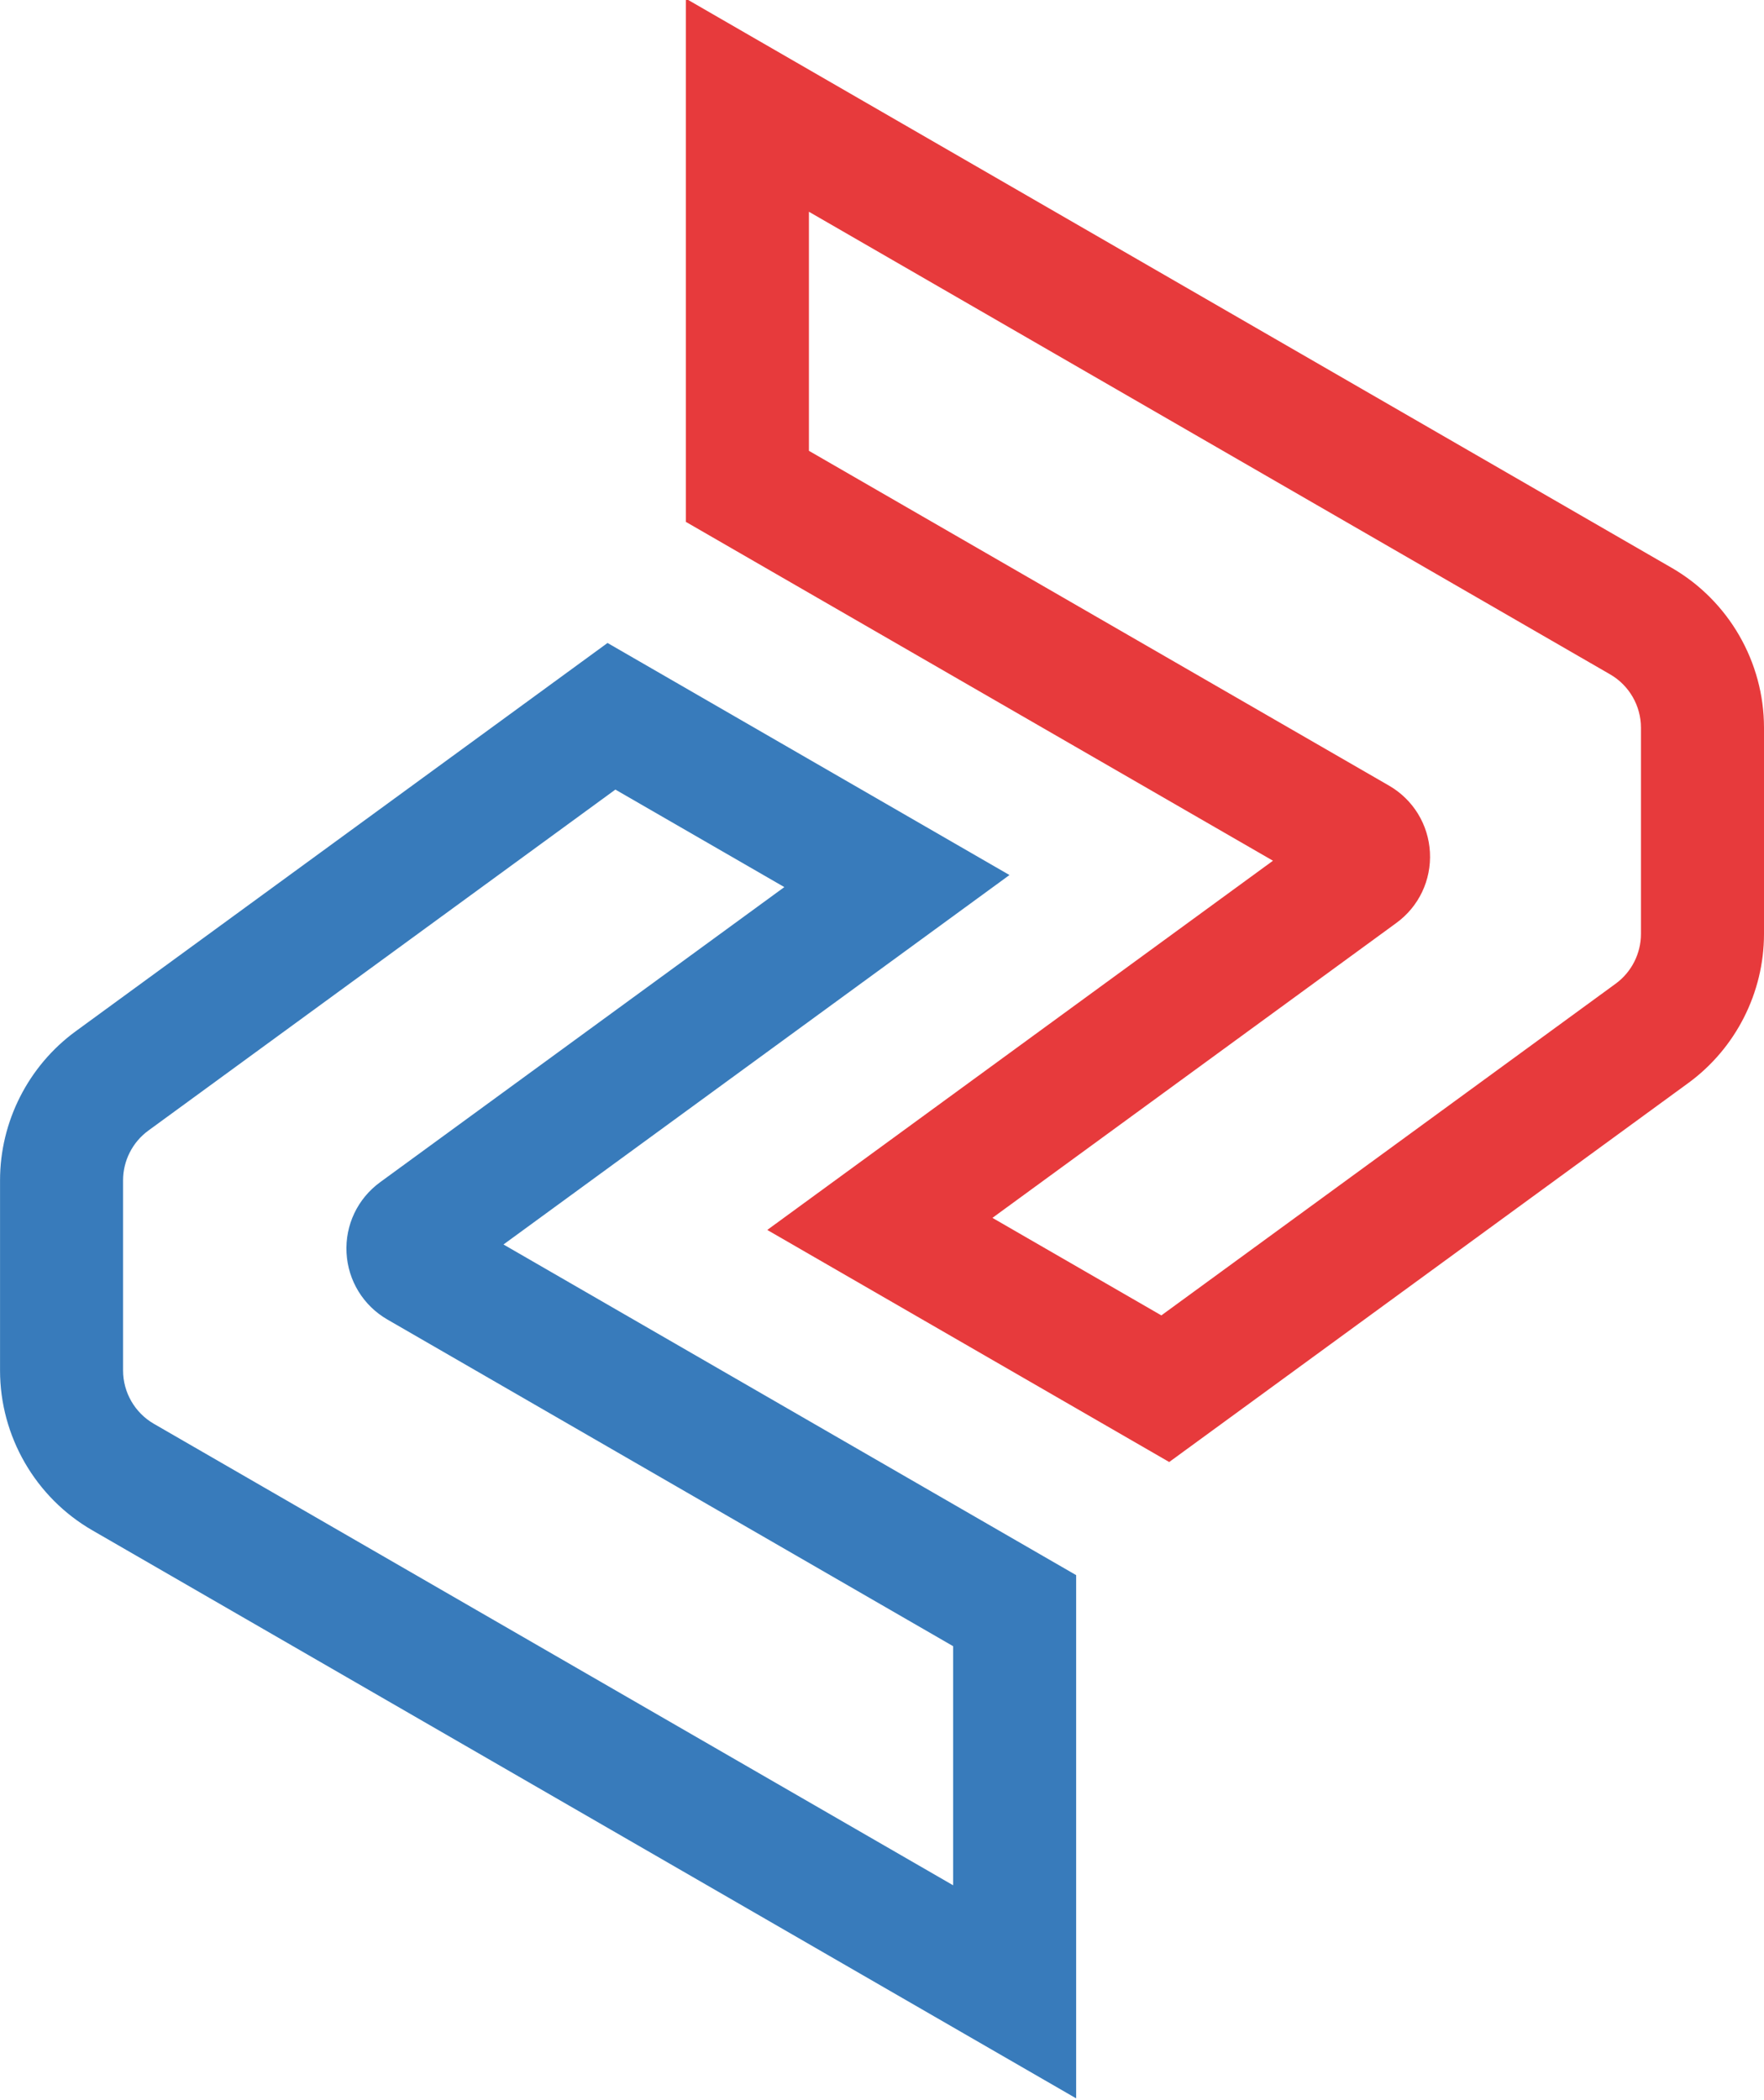
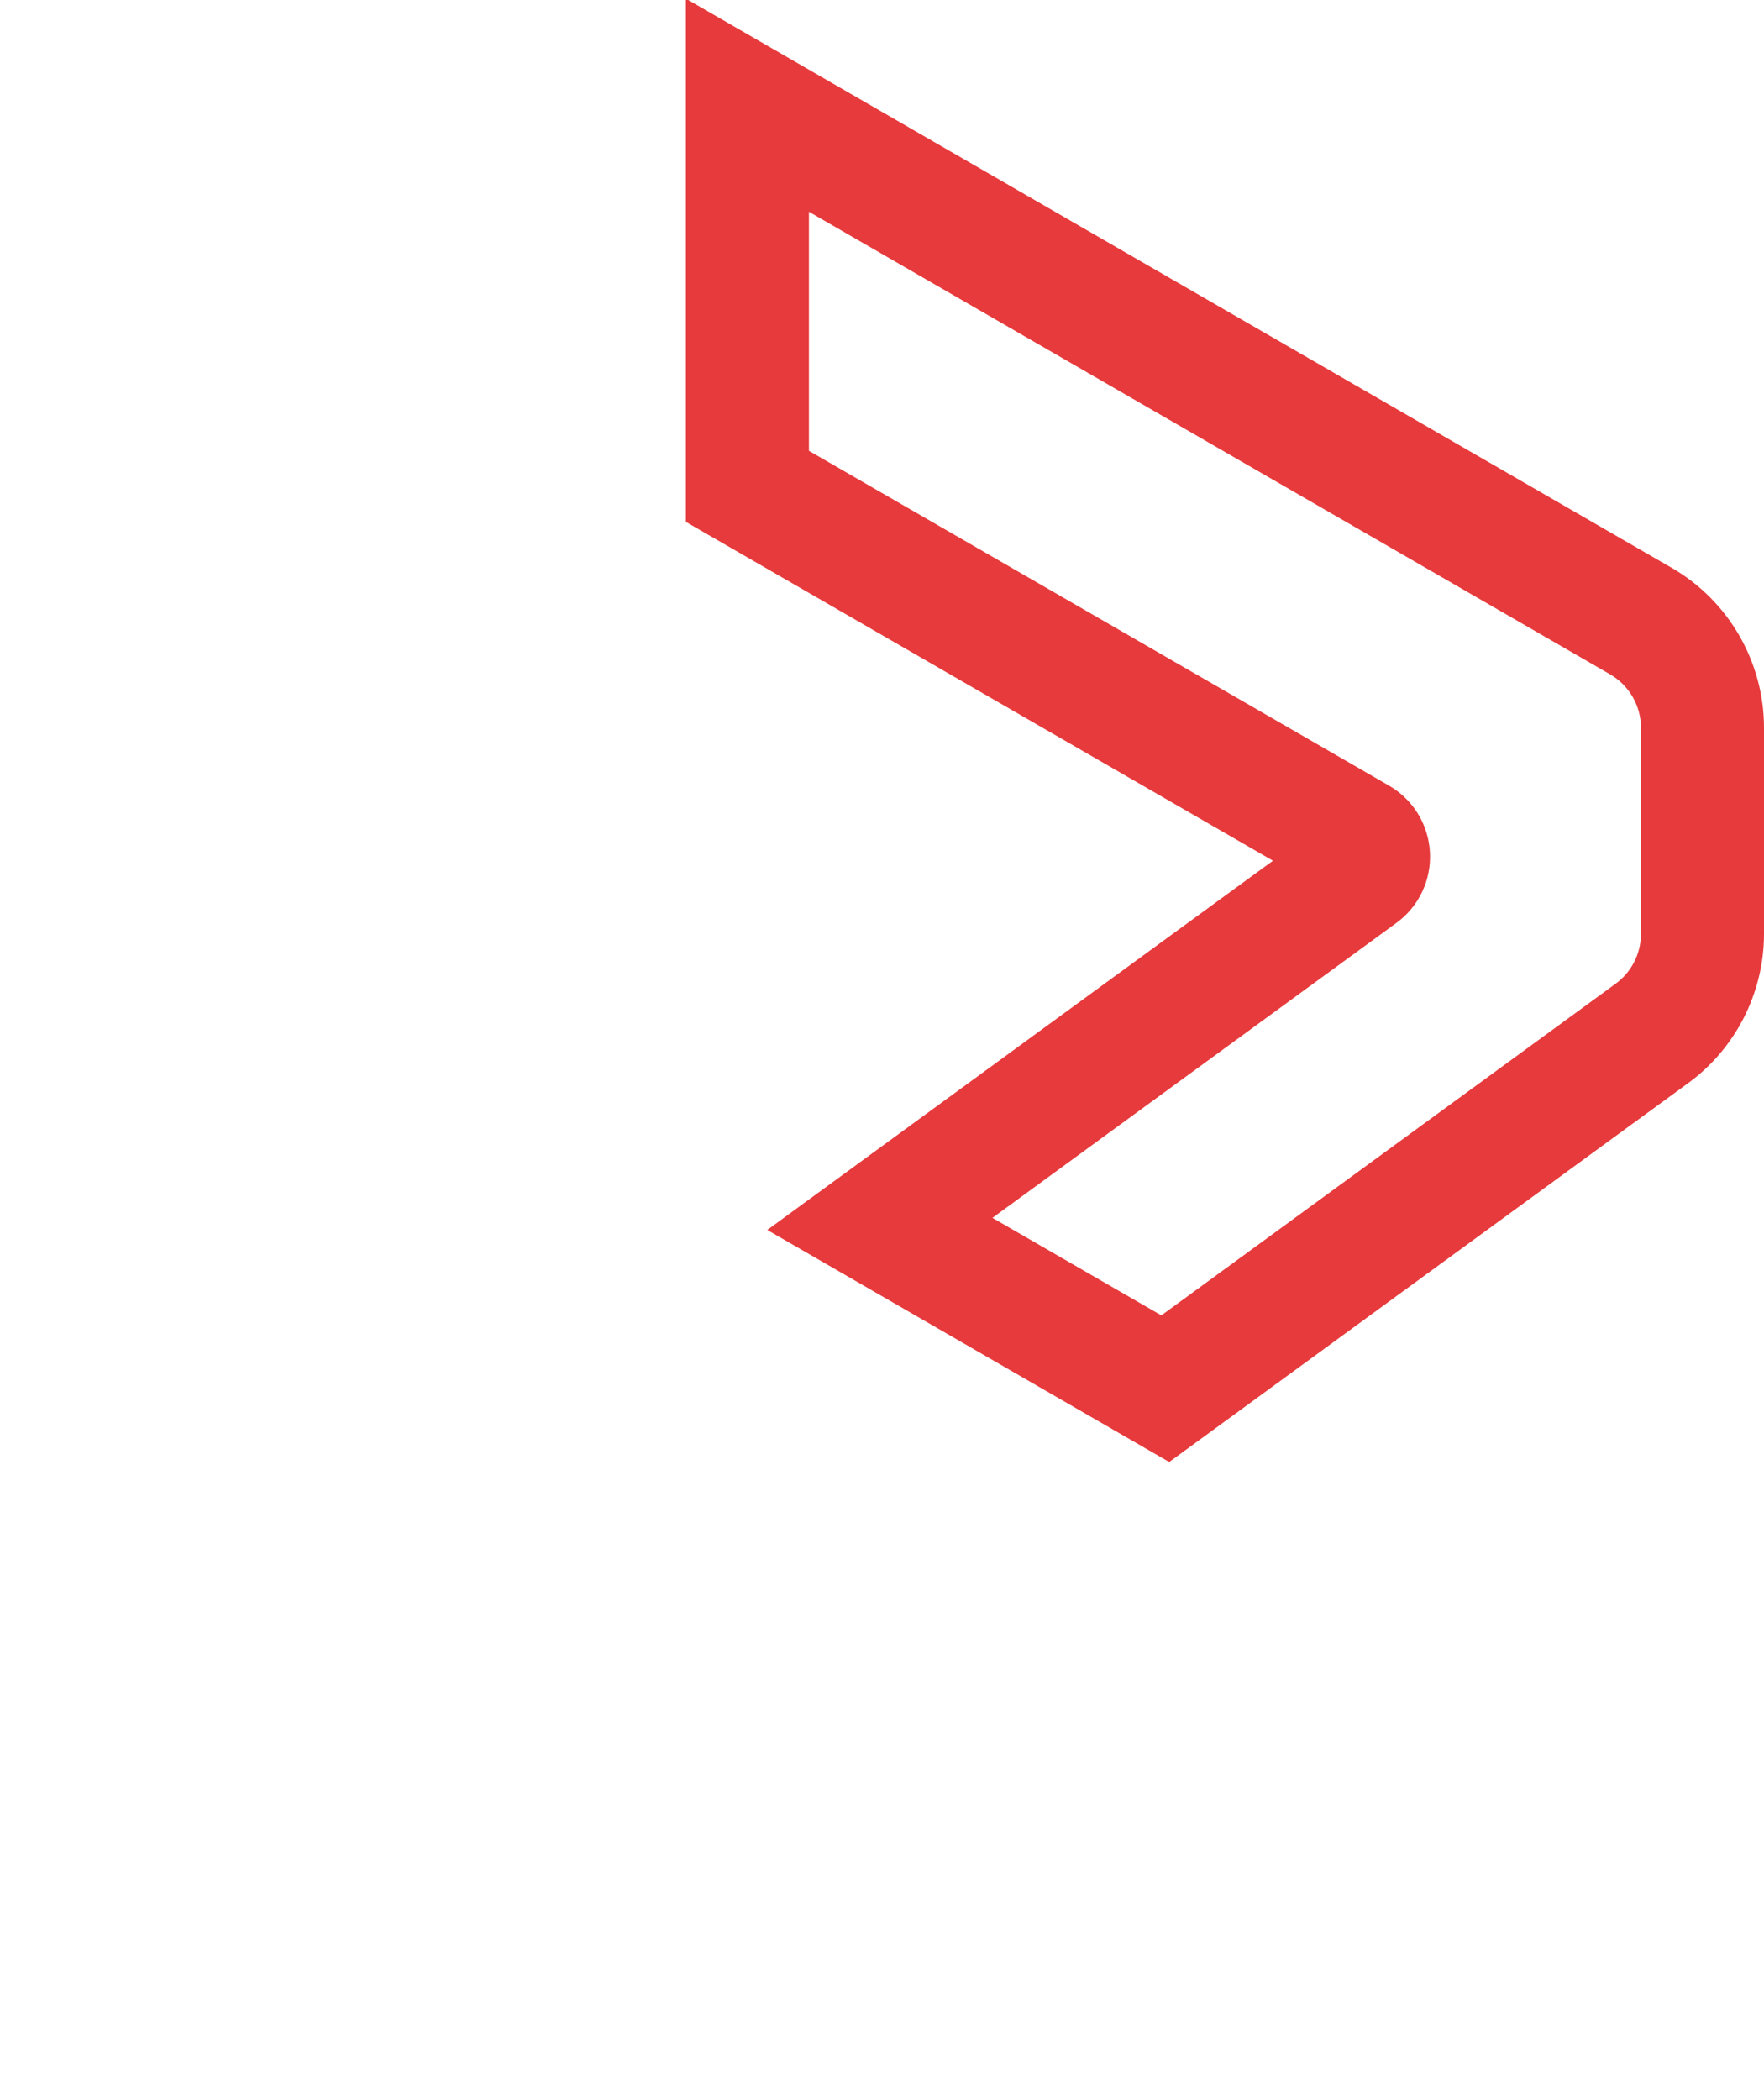
<svg xmlns="http://www.w3.org/2000/svg" version="1.1" id="Layer_1" x="0px" y="0px" viewBox="0 0 860.268 1024" style="enable-background:new 0 0 1024 1024;">
  <style type="text/css">
	.st0{opacity:0.9;}
	.st1{fill:#226DB4;}
	.st2{fill:#E42527;}
	.st3{fill:#FFFFFF;}
</style>
  <g transform="matrix(1, 0, 0, 1, -81.722, -0.527)">
    <g class="st0">
-       <path class="st1" d="M606.54,1023.79l-479.8-277.01c-27.76-16.02-45-45.89-45-77.94v-92.75c0-28.63,13.81-55.81,36.93-72.69 L378,314.07l196.02,113.17L327.26,607.4l279.28,161.24V1023.79z M381.83,385.57l-227.78,166.3c-7.71,5.63-12.31,14.69-12.31,24.23 v92.75c0,10.68,5.75,20.64,15,25.98l389.8,225.05V803.29L270.66,644c-11.76-6.79-19.22-18.94-19.94-32.5 c-0.73-13.56,5.39-26.44,16.36-34.45l197.14-143.93L381.83,385.57z" />
-     </g>
+       </g>
    <g class="st0">
-       <path class="st2" d="M651.92,713.48L455.9,600.31l246.62-180.05l-286.3-165.23V-0.13l480.77,277.57c27.76,16.03,45,45.89,45,77.94 v100.6c0,28.63-13.81,55.81-36.93,72.69L651.92,713.48z M565.71,594.42l82.38,47.56l221.58-161.77 c7.71-5.63,12.31-14.69,12.31-24.23v-100.6c0-10.68-5.75-20.64-15-25.98L476.22,103.79v116.58l282.9,163.27l0,0 c11.76,6.79,19.22,18.94,19.95,32.5c0.73,13.56-5.38,26.44-16.35,34.45L565.71,594.42z M729.14,435.61 C729.14,435.61,729.14,435.61,729.14,435.61L729.14,435.61z" />
+       <path class="st2" d="M651.92,713.48L455.9,600.31l246.62-180.05l-286.3-165.23V-0.13l480.77,277.57c27.76,16.03,45,45.89,45,77.94 v100.6c0,28.63-13.81,55.81-36.93,72.69z M565.71,594.42l82.38,47.56l221.58-161.77 c7.71-5.63,12.31-14.69,12.31-24.23v-100.6c0-10.68-5.75-20.64-15-25.98L476.22,103.79v116.58l282.9,163.27l0,0 c11.76,6.79,19.22,18.94,19.95,32.5c0.73,13.56-5.38,26.44-16.35,34.45L565.71,594.42z M729.14,435.61 C729.14,435.61,729.14,435.61,729.14,435.61L729.14,435.61z" />
    </g>
  </g>
</svg>